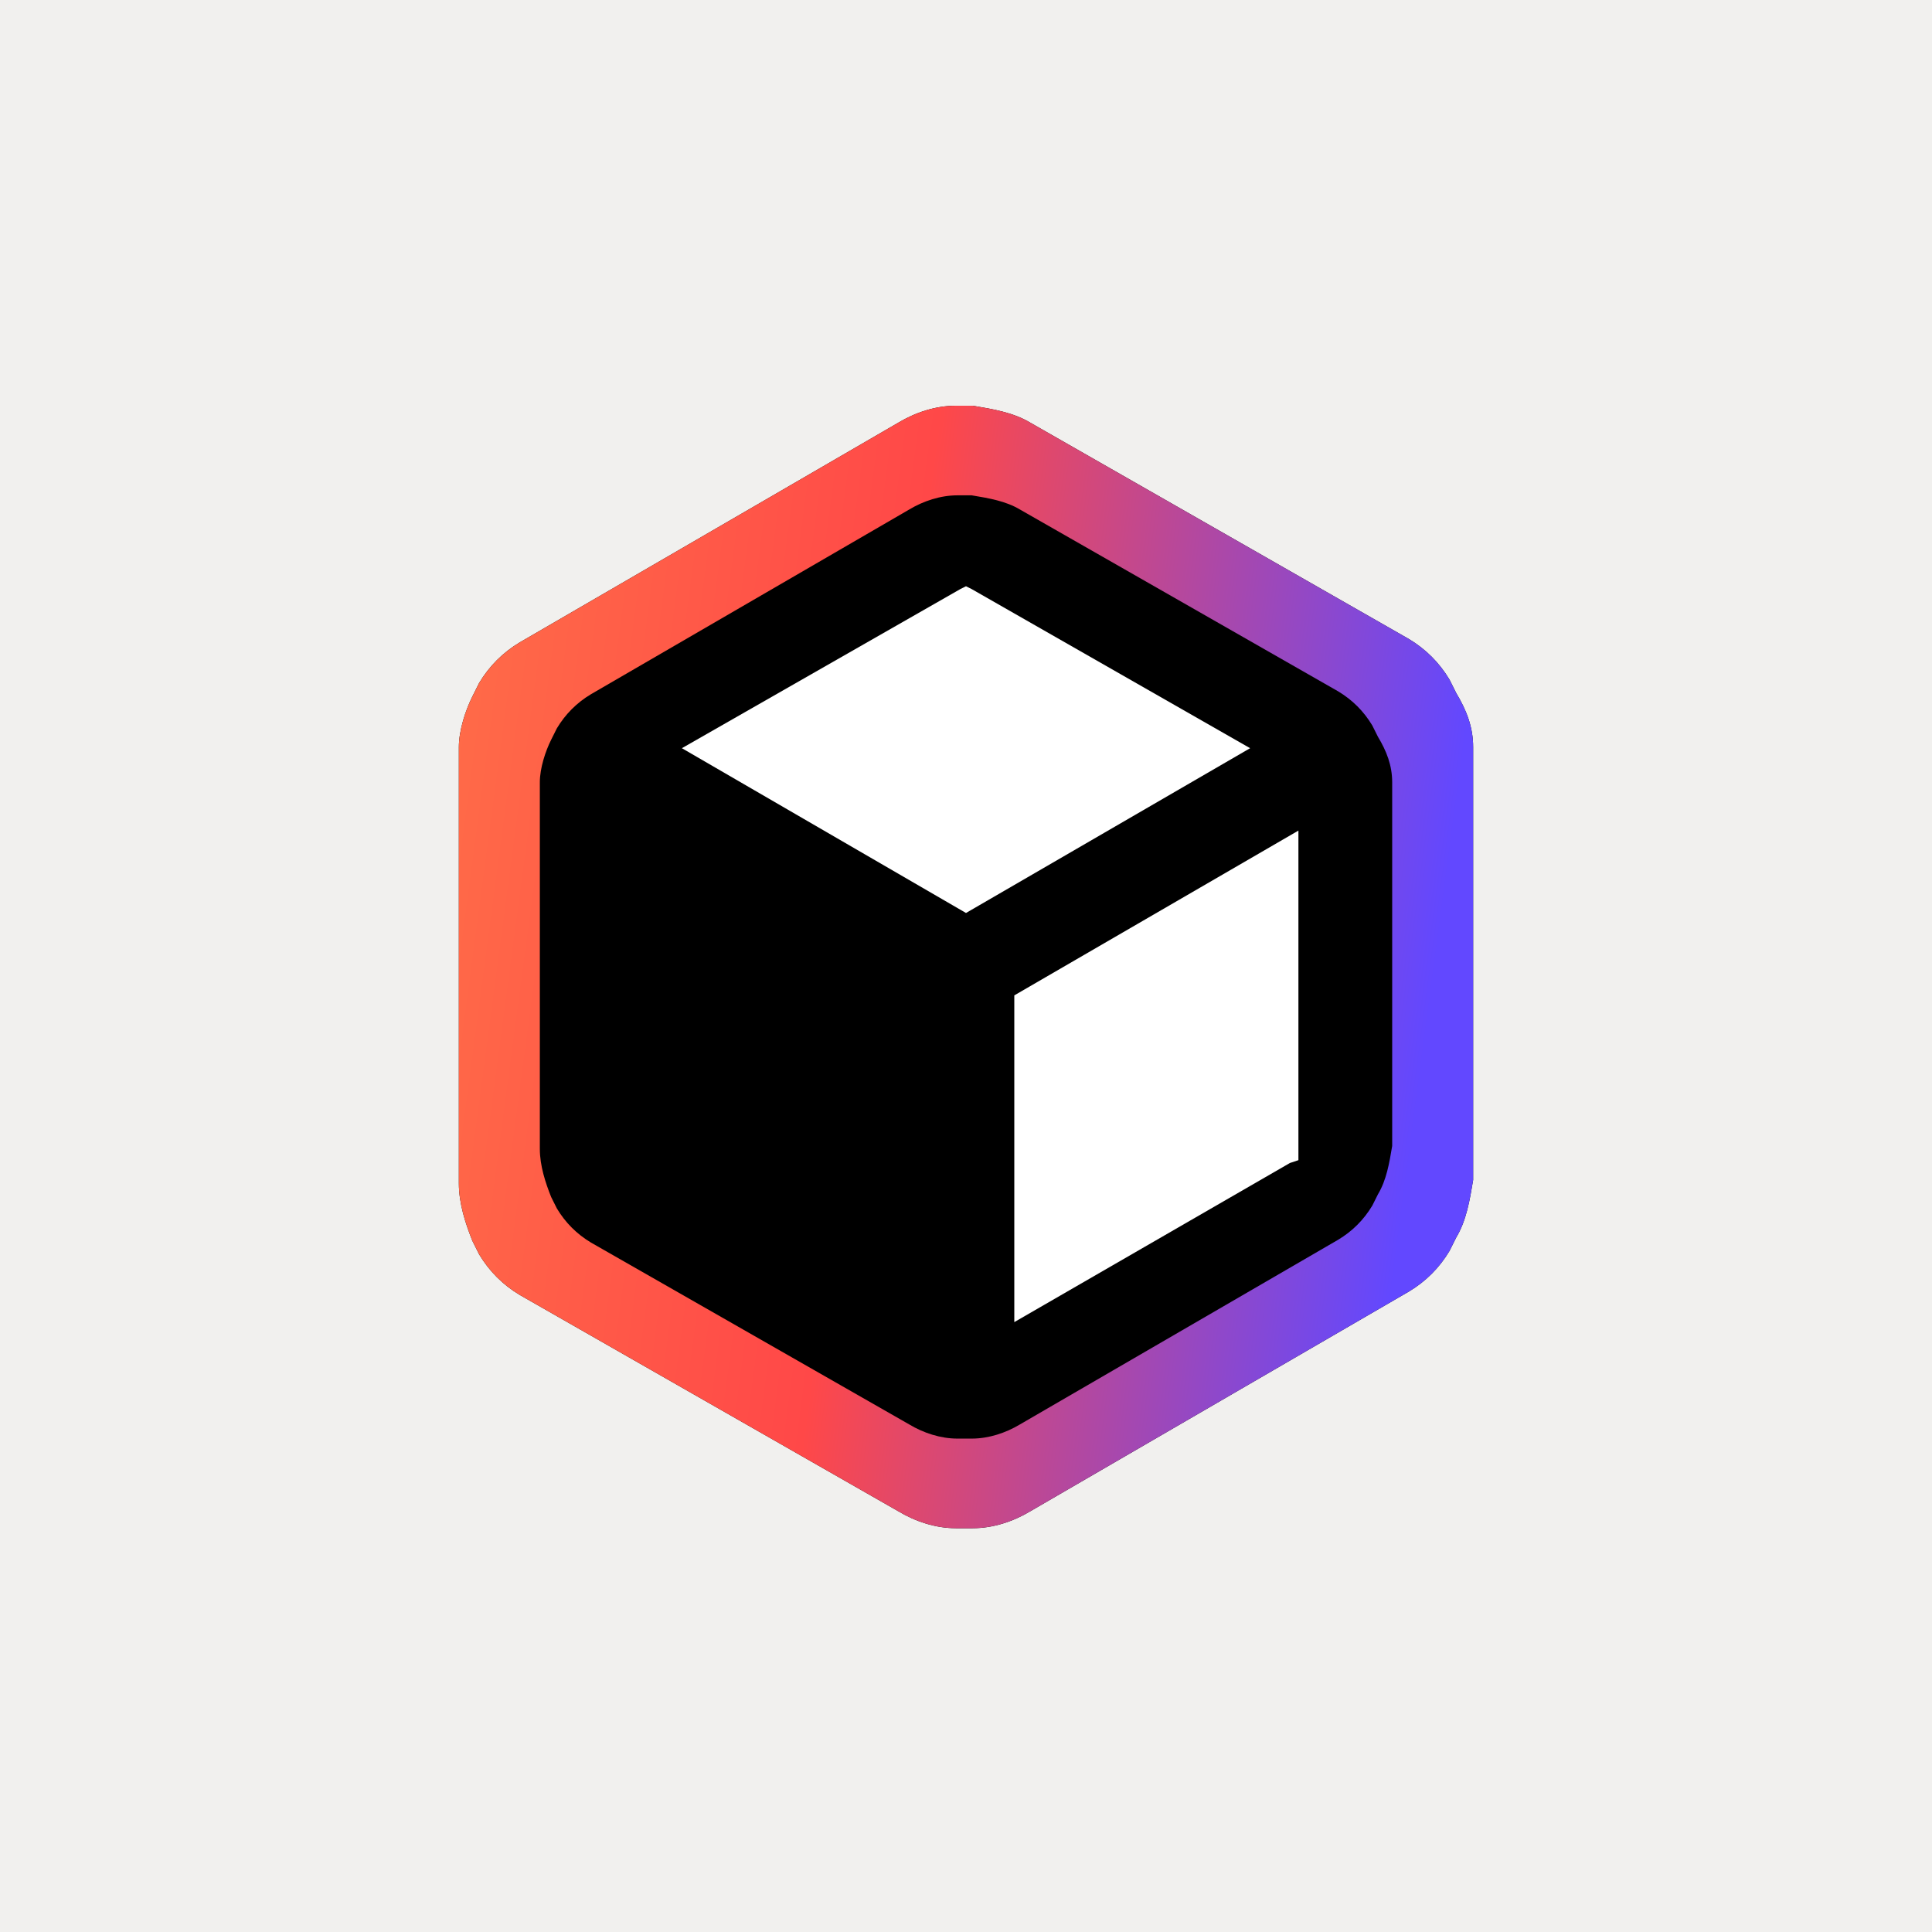
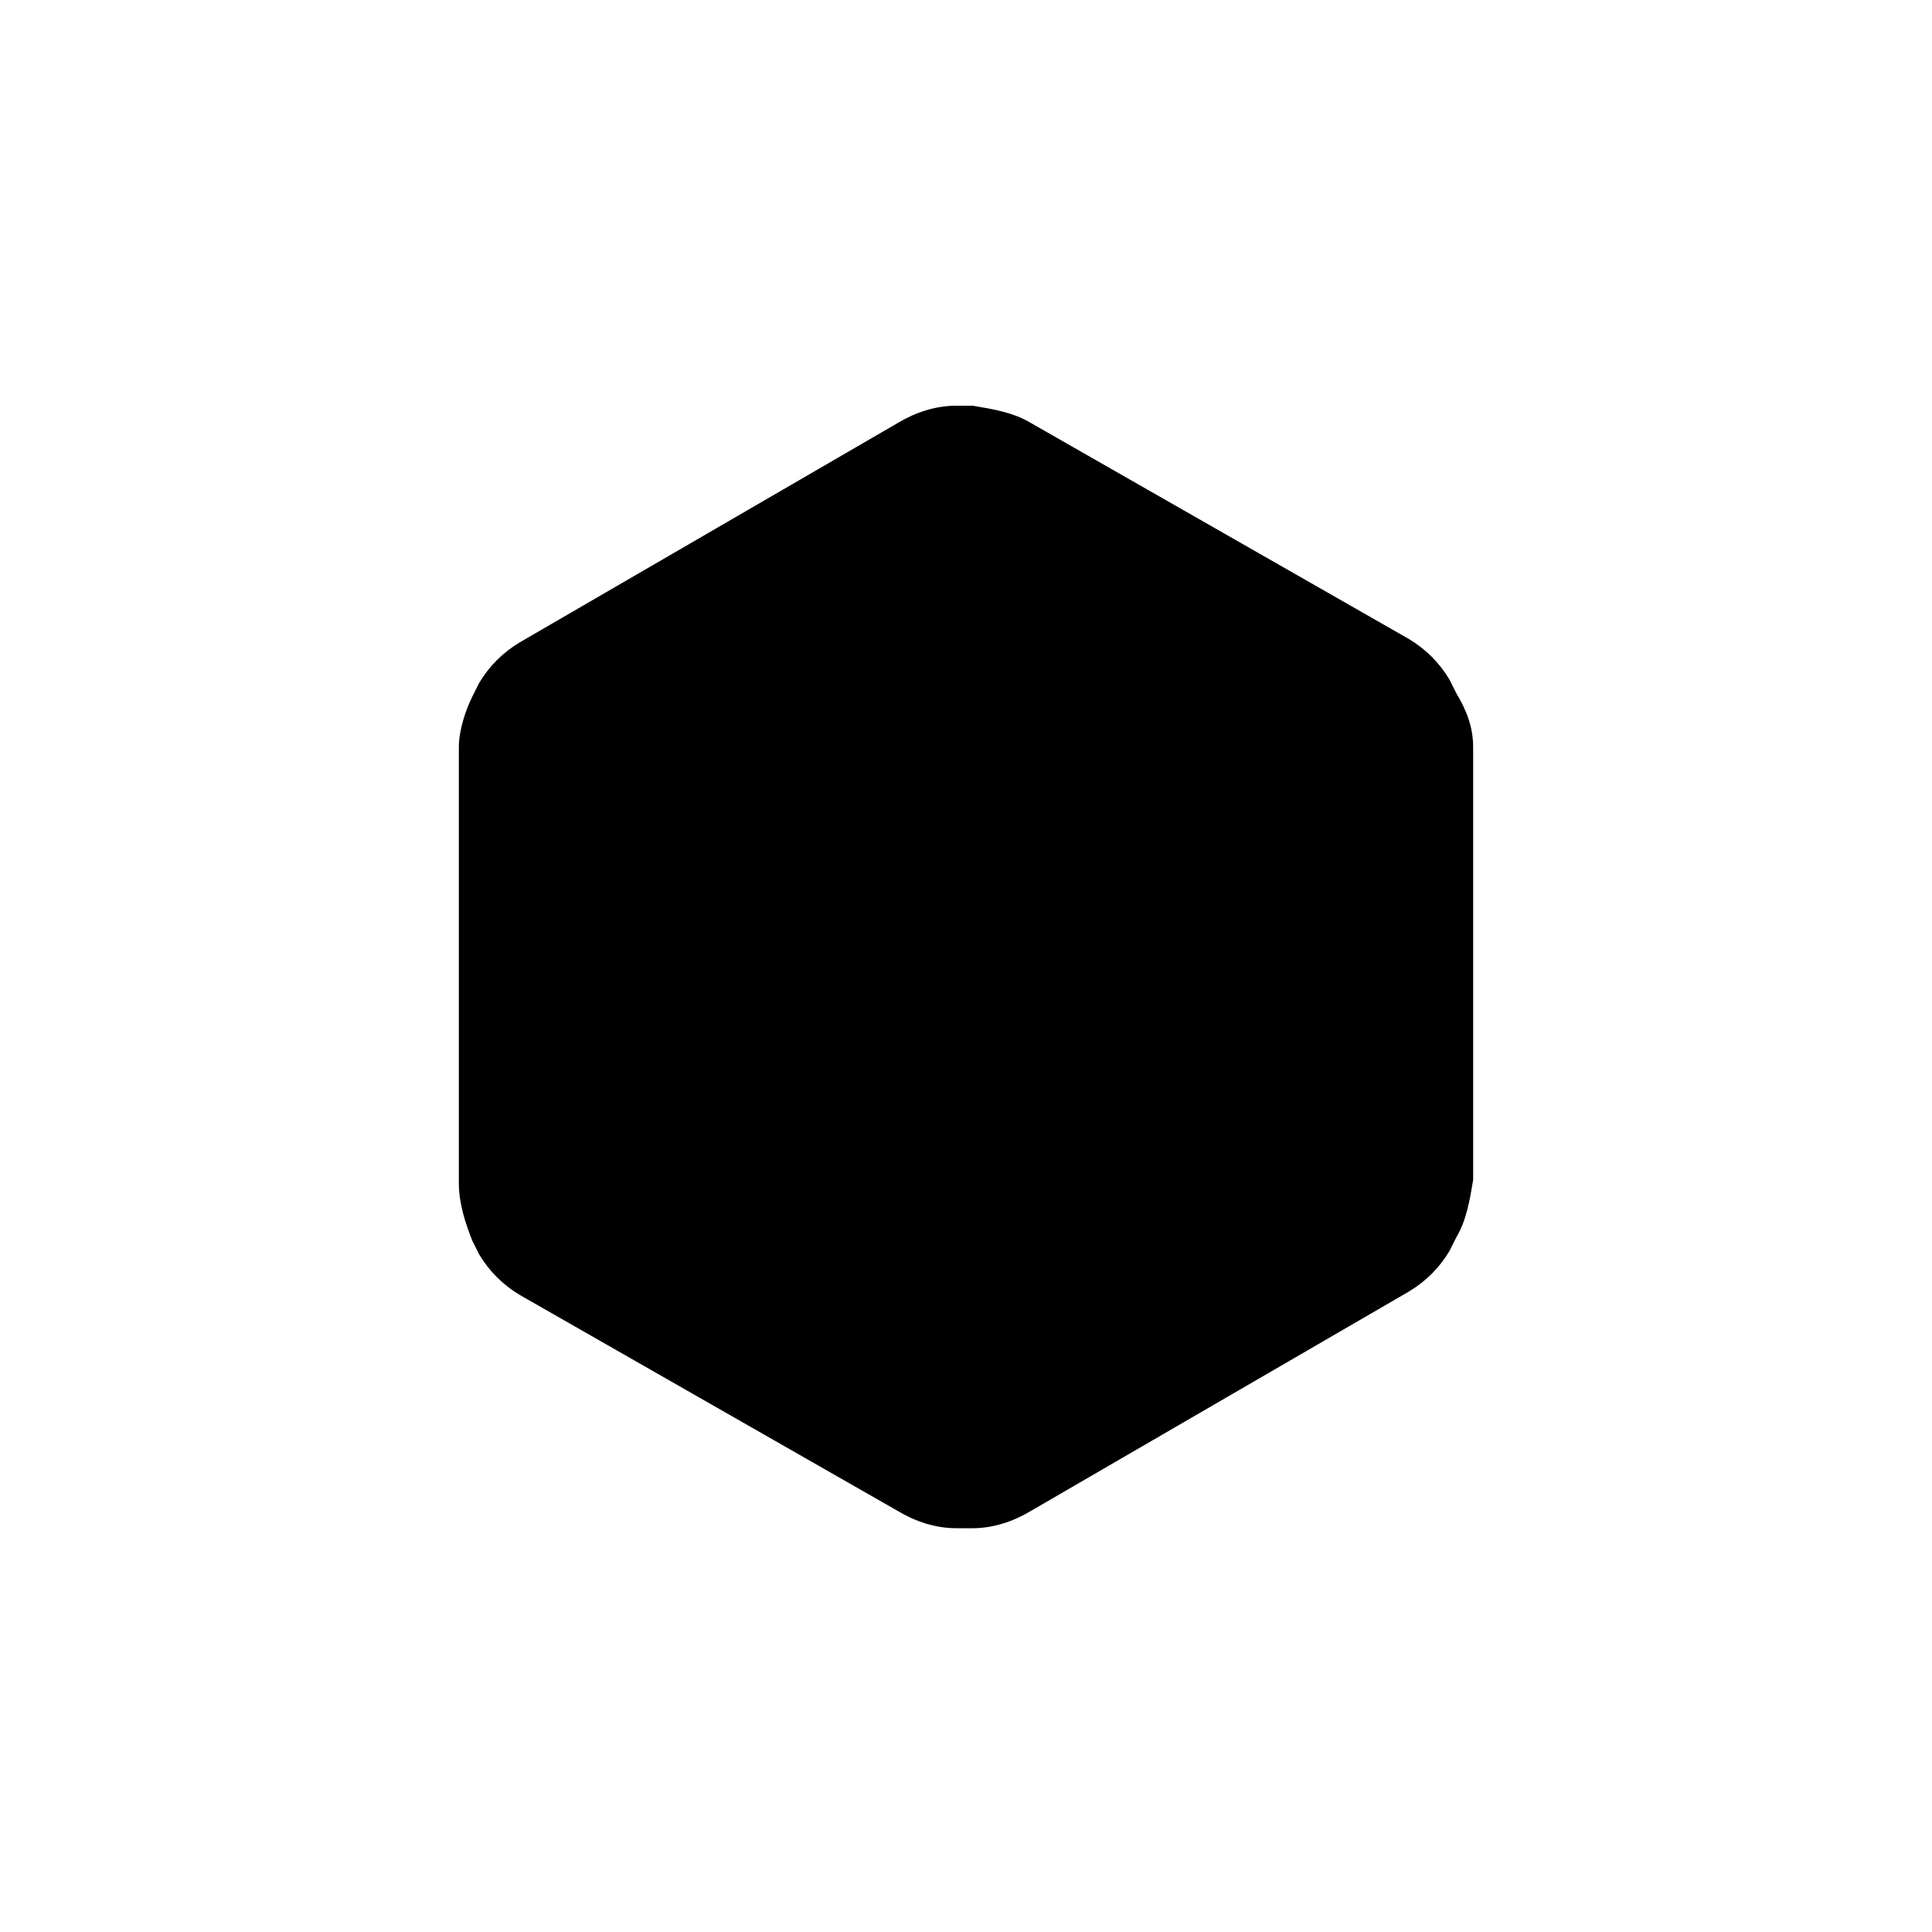
<svg xmlns="http://www.w3.org/2000/svg" width="400" height="400" viewBox="0 0 400 400" fill="none">
-   <rect width="400" height="400" fill="#F1F0EE" />
  <path d="M132.131 179.717C121.121 179.717 118.996 189.128 118.996 200.138C118.996 211.148 121.121 219.588 132.131 219.588C143.141 219.588 160.603 240.227 162.292 199.652C163.999 158.646 143.141 179.717 132.131 179.717Z" fill="#FF6948" />
-   <path d="M281.747 246.305C292.757 246.305 284.195 210.176 284.195 199.166C284.195 188.156 292.757 156.399 281.747 156.399C270.737 156.399 259.104 159.077 257.415 199.652C255.708 240.658 270.737 246.305 281.747 246.305Z" fill="#6248FF" />
  <path d="M301.5 143.5L300.1 140.7C298 137.2 295.201 134.4 291.7 132.3L213.3 87.5C209.801 85.4 205.6 84.7 201.4 84H197.9C193.7 84 189.499 85.4 186 87.5L107.6 133C104.101 135.1 101.3 137.9 99.2 141.4L97.8 144.2C96.4 147 95 151.2 95 154.7V245C95 249.2 96.4 253.4 97.8 256.9L99.2 259.7C101.3 263.2 104.101 266.001 107.6 268.1L186 312.9C189.5 315 193.7 316.4 197.9 316.4H201.4C205.6 316.4 209.801 315 213.3 312.9L291.7 267.4C295.201 265.301 298 262.5 300.1 259L301.5 256.2C303.6 252.7 304.3 248.5 305 244.3V154.7C305 150.5 303.6 147 301.5 143.5Z" fill="black" />
-   <path d="M301.5 143.5L300.1 140.7C298 137.2 295.201 134.4 291.7 132.3L213.3 87.5C209.801 85.4 205.6 84.7 201.4 84H197.9C193.7 84 189.499 85.4 186 87.5L107.6 133C104.101 135.1 101.3 137.9 99.2 141.4L97.8 144.2C96.4 147 95 151.2 95 154.7V245C95 249.2 96.4 253.4 97.8 256.9L99.2 259.7C101.3 263.2 104.101 266.001 107.6 268.1L186 312.9C189.5 315 193.7 316.4 197.9 316.4H201.4C205.6 316.4 209.801 315 213.3 312.9L291.7 267.4C295.201 265.301 298 262.5 300.1 259L301.5 256.2C303.6 252.7 304.3 248.5 305 244.3V154.7C305 150.5 303.6 147 301.5 143.5Z" fill="url(#paint0_linear_92_325)" />
  <path d="M285.295 152.553L284.118 150.2C282.354 147.259 280.001 144.906 277.06 143.141L211.178 105.494C208.237 103.73 204.707 103.141 201.177 102.553H198.236C194.707 102.553 191.177 103.73 188.236 105.494L122.354 143.73C119.413 145.494 117.06 147.847 115.295 150.788L114.118 153.141C112.942 155.494 111.766 159.024 111.766 161.965V237.847C111.766 241.377 112.942 244.906 114.118 247.847L115.295 250.2C117.06 253.142 119.413 255.495 122.354 257.259L188.236 294.906C191.177 296.671 194.707 297.847 198.236 297.847H201.177C204.707 297.847 208.237 296.671 211.178 294.906L277.06 256.671C280.001 254.906 282.354 252.553 284.118 249.612L285.295 247.259C287.06 244.318 287.648 240.788 288.236 237.259V161.965C288.236 158.435 287.06 155.494 285.295 152.553Z" fill="black" />
-   <path d="M267.059 240.788L210 273.729V206.083L268.824 171.965V238.435V240.2L267.059 240.788Z" fill="white" />
-   <path d="M198.823 121.964L199.999 121.376L201.176 121.964L258.823 154.906L199.999 189.024L141.176 154.906L198.823 121.964Z" fill="white" />
  <defs>
    <linearGradient id="paint0_linear_92_325" x1="65.984" y1="165.866" x2="297.591" y2="196.705" gradientUnits="userSpaceOnUse">
      <stop stop-color="#FF7448" />
      <stop offset="0.25" stop-color="#FF5E48" />
      <stop offset="0.5" stop-color="#FF4848" />
      <stop offset="0.75" stop-color="#B048A3" />
      <stop offset="1" stop-color="#6248FF" />
    </linearGradient>
  </defs>
</svg>